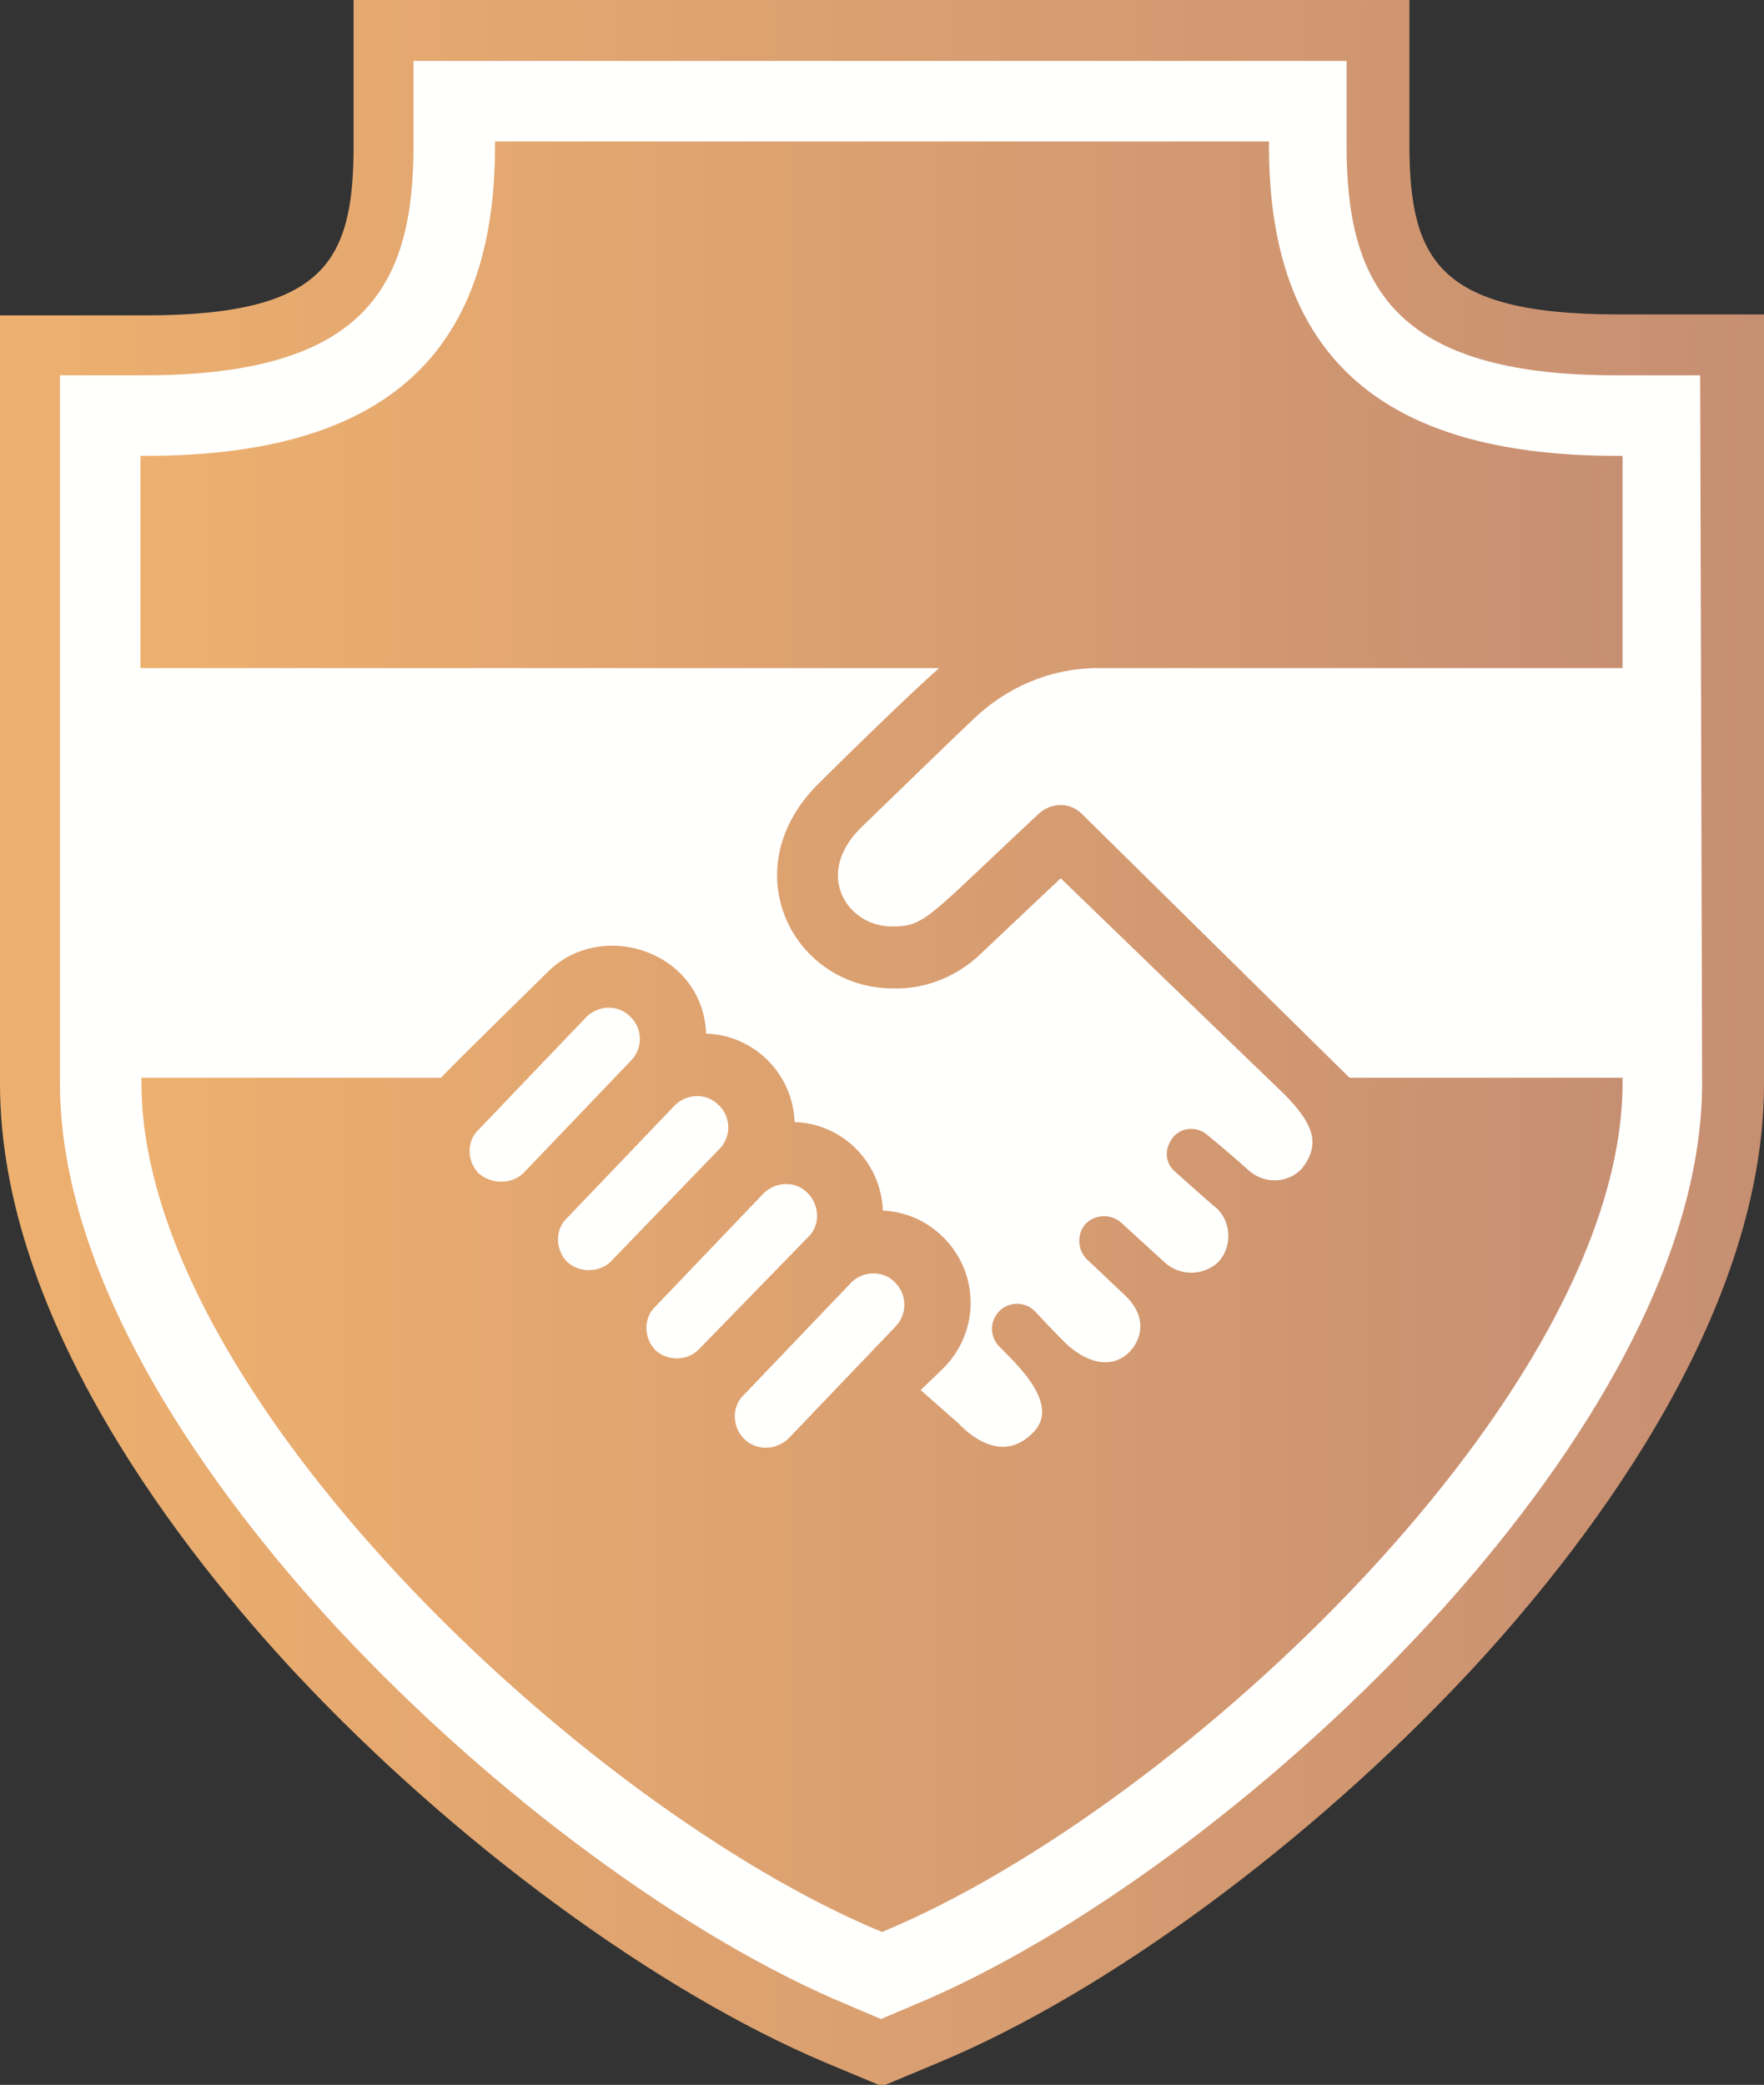
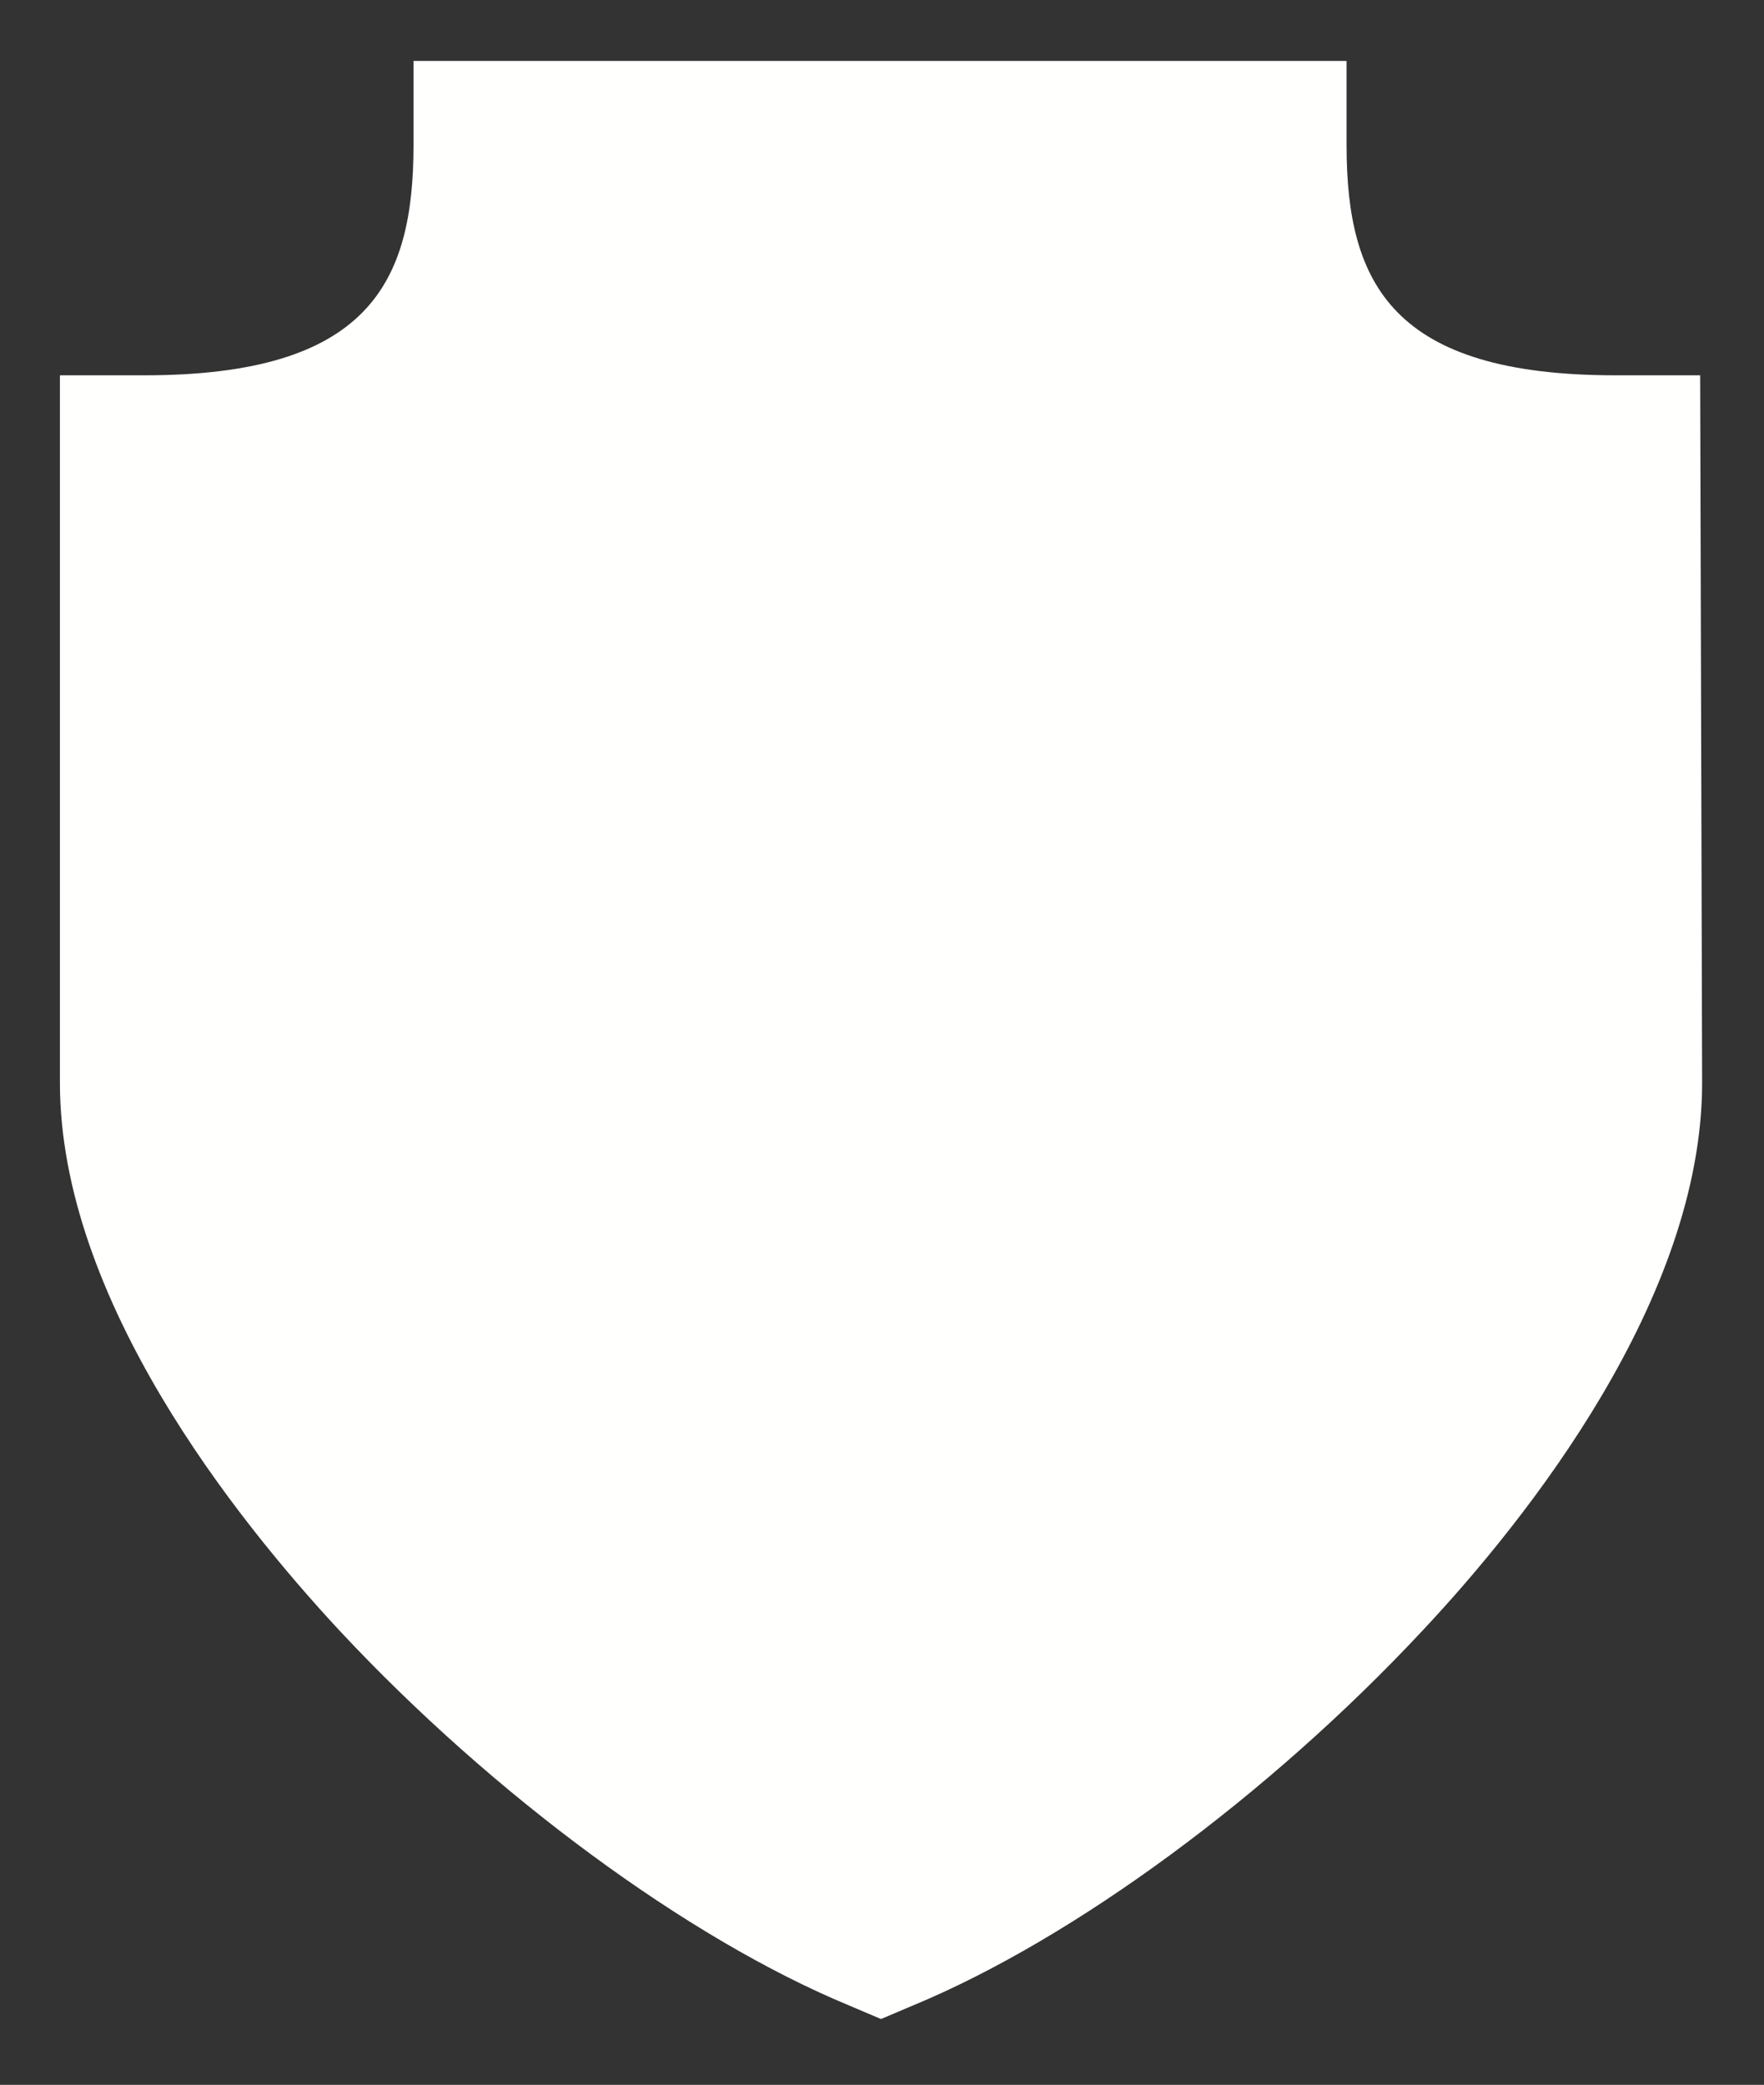
<svg xmlns="http://www.w3.org/2000/svg" id="Ebene_1" x="0px" y="0px" viewBox="0 0 179.6 212.2" style="enable-background:new 0 0 179.6 212.2;" xml:space="preserve">
  <rect x="0" y="0" width="179.6" height="212.2" fill="#333333" stroke="none" />
  <style type="text/css">	.st0{fill:url(#SVGID_1_);stroke:url(#SVGID_00000094613057160173505020000009399576478509607864_);stroke-miterlimit:10;}	.st1{fill:#FFFFFD;}			.st2{fill:url(#SVGID_00000114779804344917915940000012302386100697916036_);stroke:url(#SVGID_00000120559162109226735000000012732761625602961334_);stroke-miterlimit:10;}</style>
  <g id="Ebene_2_00000121961931727200452190000017570255758676643769_">
    <g id="Layer_1">
      <linearGradient id="SVGID_1_" gradientUnits="userSpaceOnUse" x1="0.5" y1="107.895" x2="179.07" y2="107.895" gradientTransform="matrix(1 0 0 -1 0 214)">
        <stop offset="0" style="stop-color:#EDB06F" />
        <stop offset="1" style="stop-color:#C78F72" />
      </linearGradient>
      <linearGradient id="SVGID_00000157266068159540035350000015373305920426993831_" gradientUnits="userSpaceOnUse" x1="0" y1="107.874" x2="179.57" y2="107.874" gradientTransform="matrix(1 0 0 -1 0 214)">
        <stop offset="0" style="stop-color:#EDB06F" />
        <stop offset="1" style="stop-color:#C78F72" />
      </linearGradient>
-       <path style="fill:url(#SVGID_1_);stroke:url(#SVGID_00000157266068159540035350000015373305920426993831_);stroke-miterlimit:10;" d="   M164.7,32.5c-18.4,0-21.7-5.7-21.7-17.7V0.5H36.5v14.4c0,12-3.2,17.7-21.7,17.7H0.5v77.7c0,24,18.8,47.7,30,59.7   c16.1,17.2,36.7,32.3,53.8,39.5l5.5,2.3l5.5-2.3c17.1-7.1,37.7-22.3,53.8-39.5c11.2-12,30-35.7,30-59.7V32.5H164.7z" />
      <path class="st1" d="M173.3,110.2c0,22-17.8,44.4-28.5,55.8c-15.6,16.7-35.4,31.3-51.8,38.1l-3.3,1.4l-3.3-1.4   c-16.4-6.8-36.2-21.4-51.8-38.1c-10.6-11.4-28.5-33.8-28.5-55.8v-72h8.6c22.8,0,27.4-9.4,27.4-23.4V6.2h95v8.6   c0,14.1,4.7,23.4,27.4,23.4h8.6L173.3,110.2z" />
      <linearGradient id="SVGID_00000096750952296941997910000016046451233131556011_" gradientUnits="userSpaceOnUse" x1="14.85" y1="108.5" x2="164.73" y2="108.5" gradientTransform="matrix(1 0 0 -1 0 214)">
        <stop offset="0" style="stop-color:#EDB06F" />
        <stop offset="1" style="stop-color:#C78F72" />
      </linearGradient>
      <linearGradient id="SVGID_00000094596464605497305940000009667343660289338273_" gradientUnits="userSpaceOnUse" x1="14.35" y1="108.479" x2="165.23" y2="108.479" gradientTransform="matrix(1 0 0 -1 0 214)">
        <stop offset="0" style="stop-color:#EDB06F" />
        <stop offset="1" style="stop-color:#C78F72" />
      </linearGradient>
-       <path style="fill:url(#SVGID_00000096750952296941997910000016046451233131556011_);stroke:url(#SVGID_00000094596464605497305940000009667343660289338273_);stroke-miterlimit:10;" d="   M128.7,14.9H50.9c0,23.2-13.5,32-36.1,32v20.6h82.2C94.5,69.4,83.8,80,83.8,80c-8.7,8.5-2.6,20.1,7.1,20.1c3,0.1,5.9-1,8.2-3   l8.9-8.4l12.2,11.8l11,10.6c2.5,2.6,4.2,5.1,1.7,8.2c-1.6,1.7-4.3,1.8-6.1,0.2c-2.1-1.9-4.2-3.6-4.2-3.6c-0.8-0.7-2.1-0.7-2.8,0.2   s-0.7,2.1,0.2,2.8c0,0,3.1,2.8,4.2,3.7c1.8,1.7,1.8,4.6,0.1,6.3c0,0,0,0,0,0c-1.7,1.5-4.2,1.5-5.9,0.1c-1.2-1.1-4.6-4.2-4.6-4.2   c-0.8-0.7-2.1-0.7-2.9,0.1c-0.7,0.8-0.7,2.1,0.1,2.9l3.8,3.6c2.4,2.2,2.2,4.8,0.6,6.5s-4.2,1.8-6.9-0.5c-1-0.9-3.5-3.6-3.5-3.6   c-0.8-0.8-2.1-0.8-2.9,0c-0.8,0.8-0.8,2.1,0,2.9c1.4,1.5,6.9,6.2,3.3,9.6c-2.7,2.6-5.8,1.4-8.2-1.1l-4.2-3.7l2.7-2.6   c3.5-3.5,3.5-9.1,0-12.6c-1.7-1.7-3.9-2.6-6.3-2.6c0,0,0,0,0-0.1c0-4.9-3.9-8.9-8.8-8.9c-0.1,0-0.2,0-0.2,0c0.1-4.9-3.8-8.9-8.6-9   c-0.1,0-0.2,0-0.4,0c0,0,0,0,0-0.1c0-8.2-10-11.6-15.3-6.3c-10.5,10.3-9.9,9.8-11,10.9H14.9c0,31.1,44.7,73.3,74.9,85.9   c30.2-12.6,74.9-54.8,74.9-85.9h-27.5l-27.4-27c-1-1-2.5-1-3.6-0.1C94.7,93.8,94.5,94.8,90.8,94.8c-5,0-8.7-5.9-3.4-11   c0,0,10.1-9.8,11.5-11.1c3.4-3.2,7.8-5.1,12.5-5.2h53.3V46.9C142.2,46.9,128.7,38.1,128.7,14.9z M48.4,119.8   c-1.4-1.4-1.5-3.8,0-5.2c0,0,0,0,0,0l11-11.5c1.5-1.4,3.8-1.4,5.2,0.1c1.4,1.4,1.4,3.7,0,5.1l-11,11.5   C52.2,121.1,49.9,121.1,48.4,119.8z M57.4,128.8c-1.4-1.4-1.5-3.8,0-5.2c0,0,0,0,0,0l11-11.5c1.5-1.4,3.8-1.4,5.2,0.1   c1.4,1.4,1.4,3.7,0,5.1l-11.1,11.5C61.1,130.1,58.8,130.1,57.4,128.8L57.4,128.8z M66.4,137.8c-1.4-1.4-1.5-3.8,0-5.2c0,0,0,0,0,0   l11-11.5c1.4-1.4,3.8-1.5,5.2,0c1.4,1.4,1.5,3.8,0,5.2l-11.1,11.4C70.1,139.1,67.8,139.1,66.4,137.8L66.4,137.8z M80.6,146.8   c-1.5,1.4-3.8,1.4-5.2,0c-1.4-1.4-1.5-3.8,0-5.2c0,0,0,0,0,0l11-11.5c1.5-1.4,3.9-1.3,5.2,0.2c1.3,1.4,1.3,3.6,0,5L80.6,146.8z" />
    </g>
  </g>
</svg>